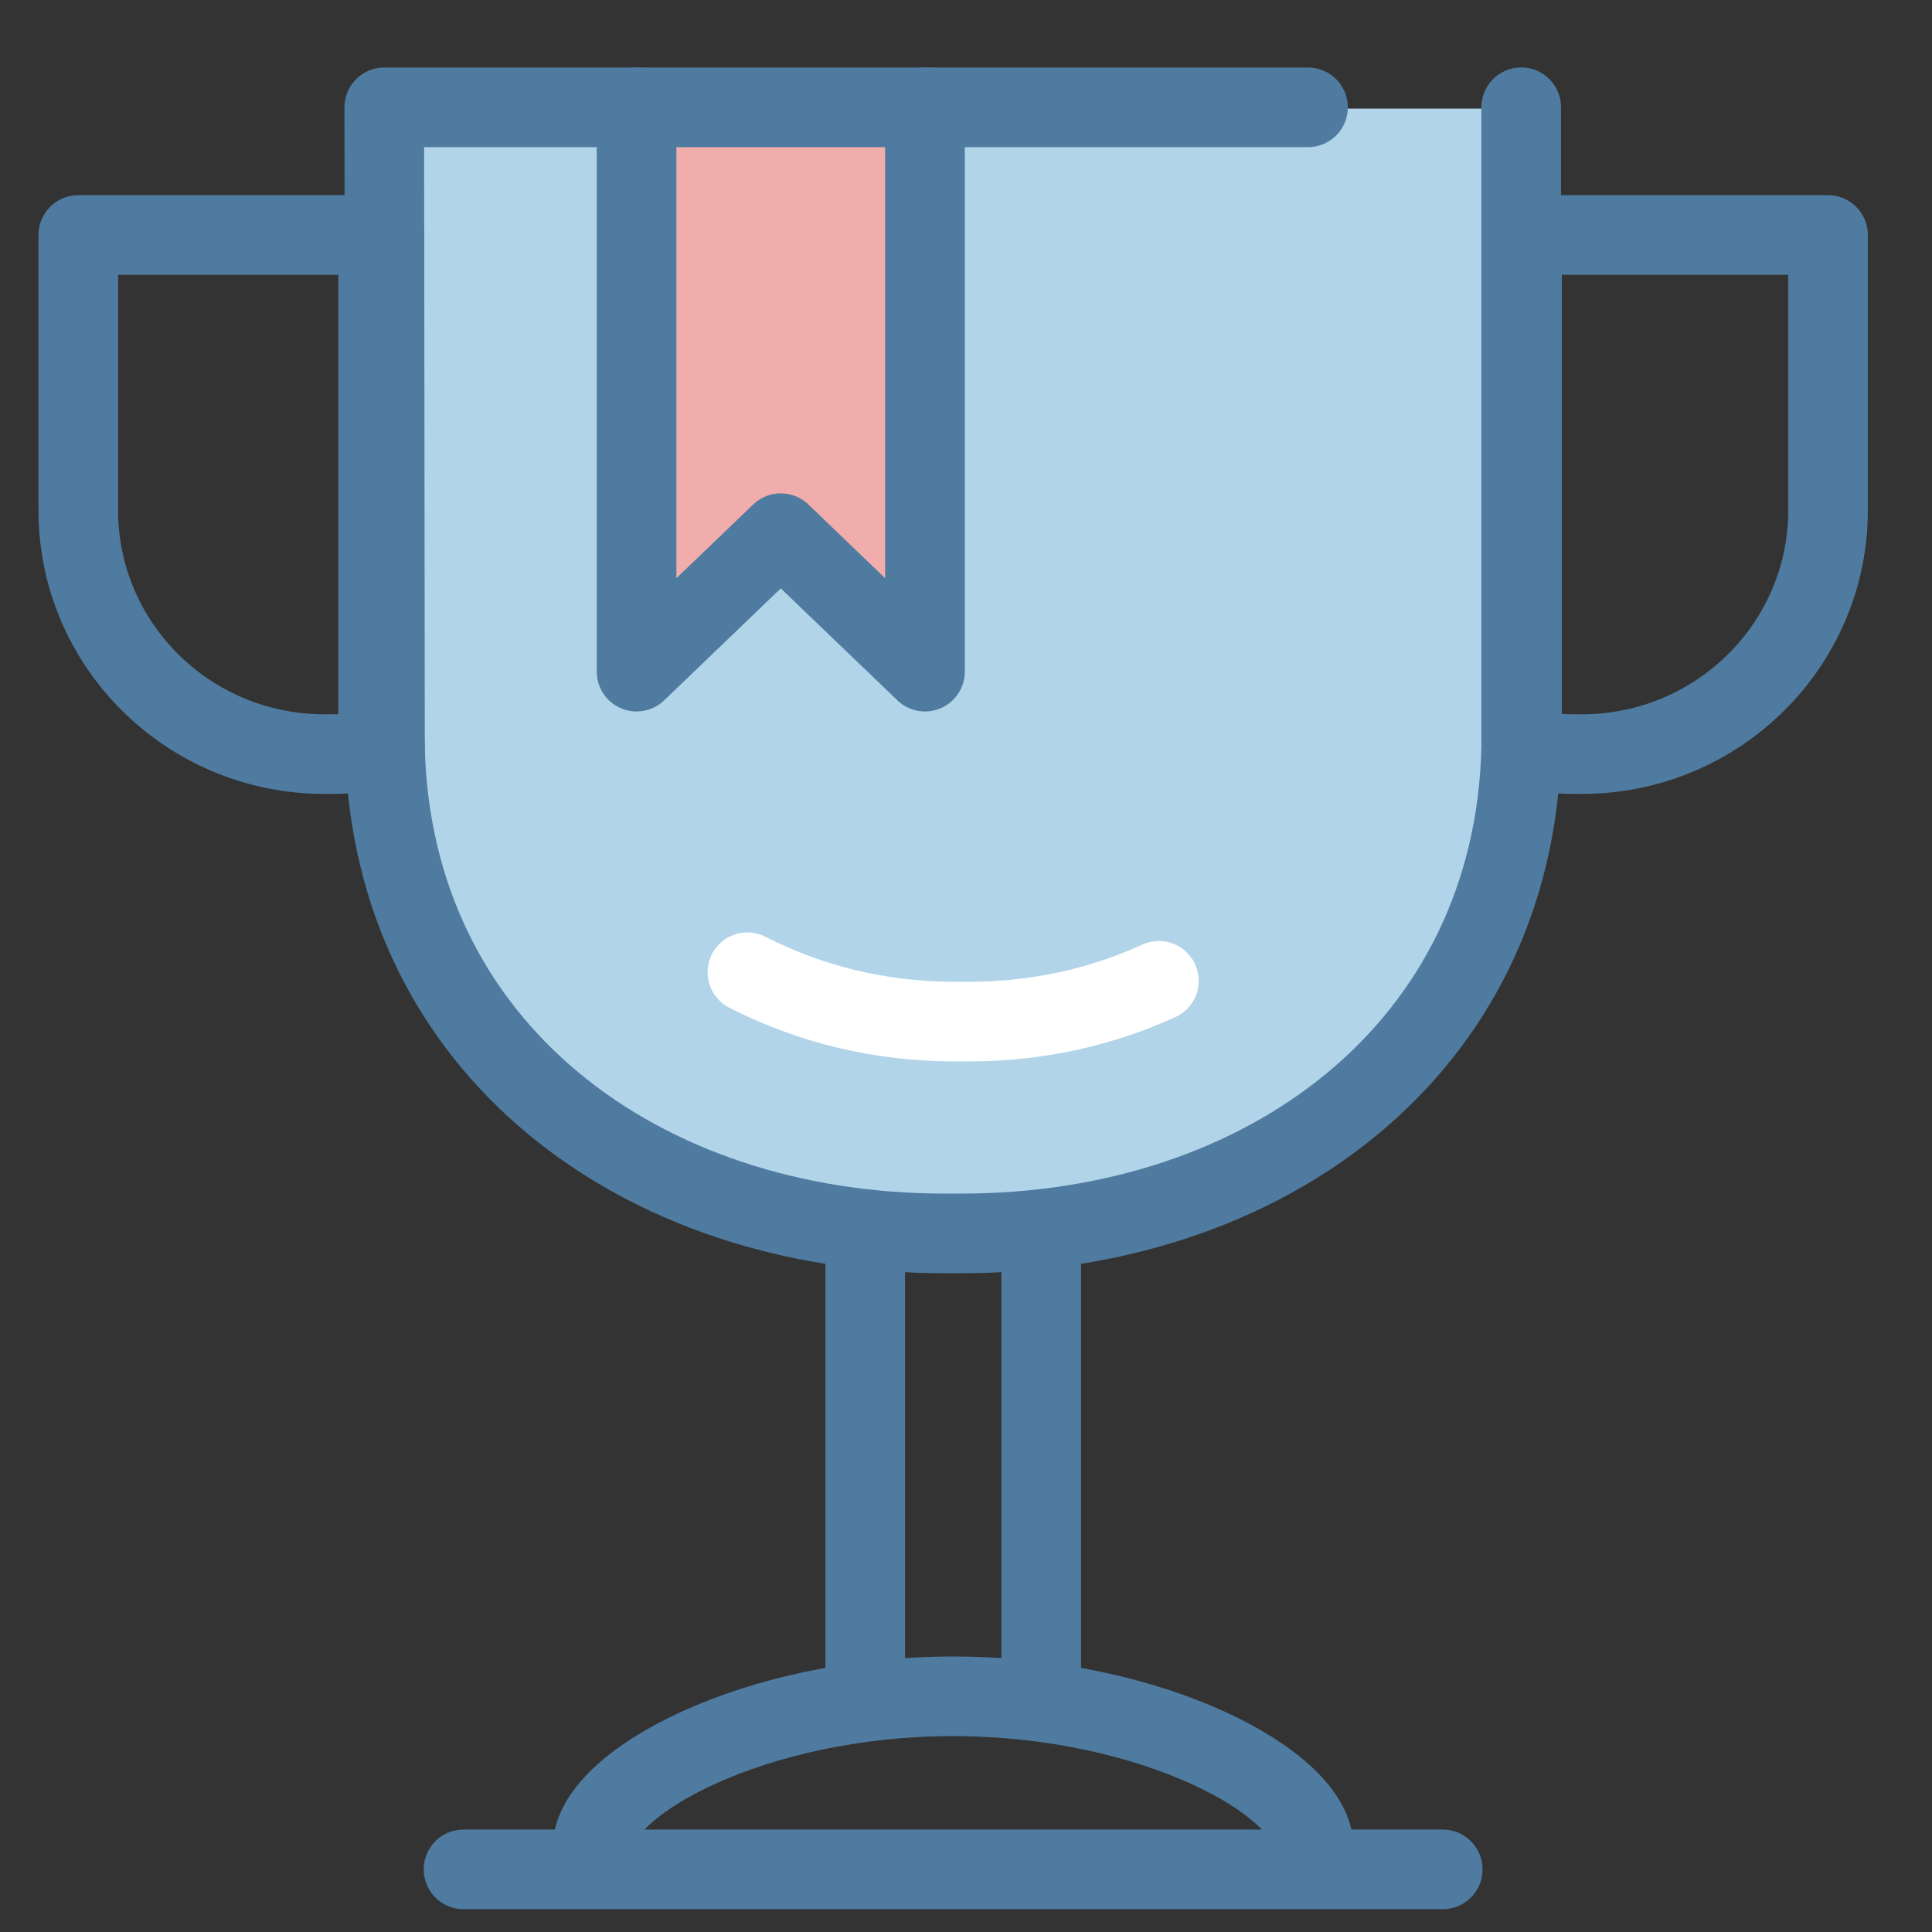
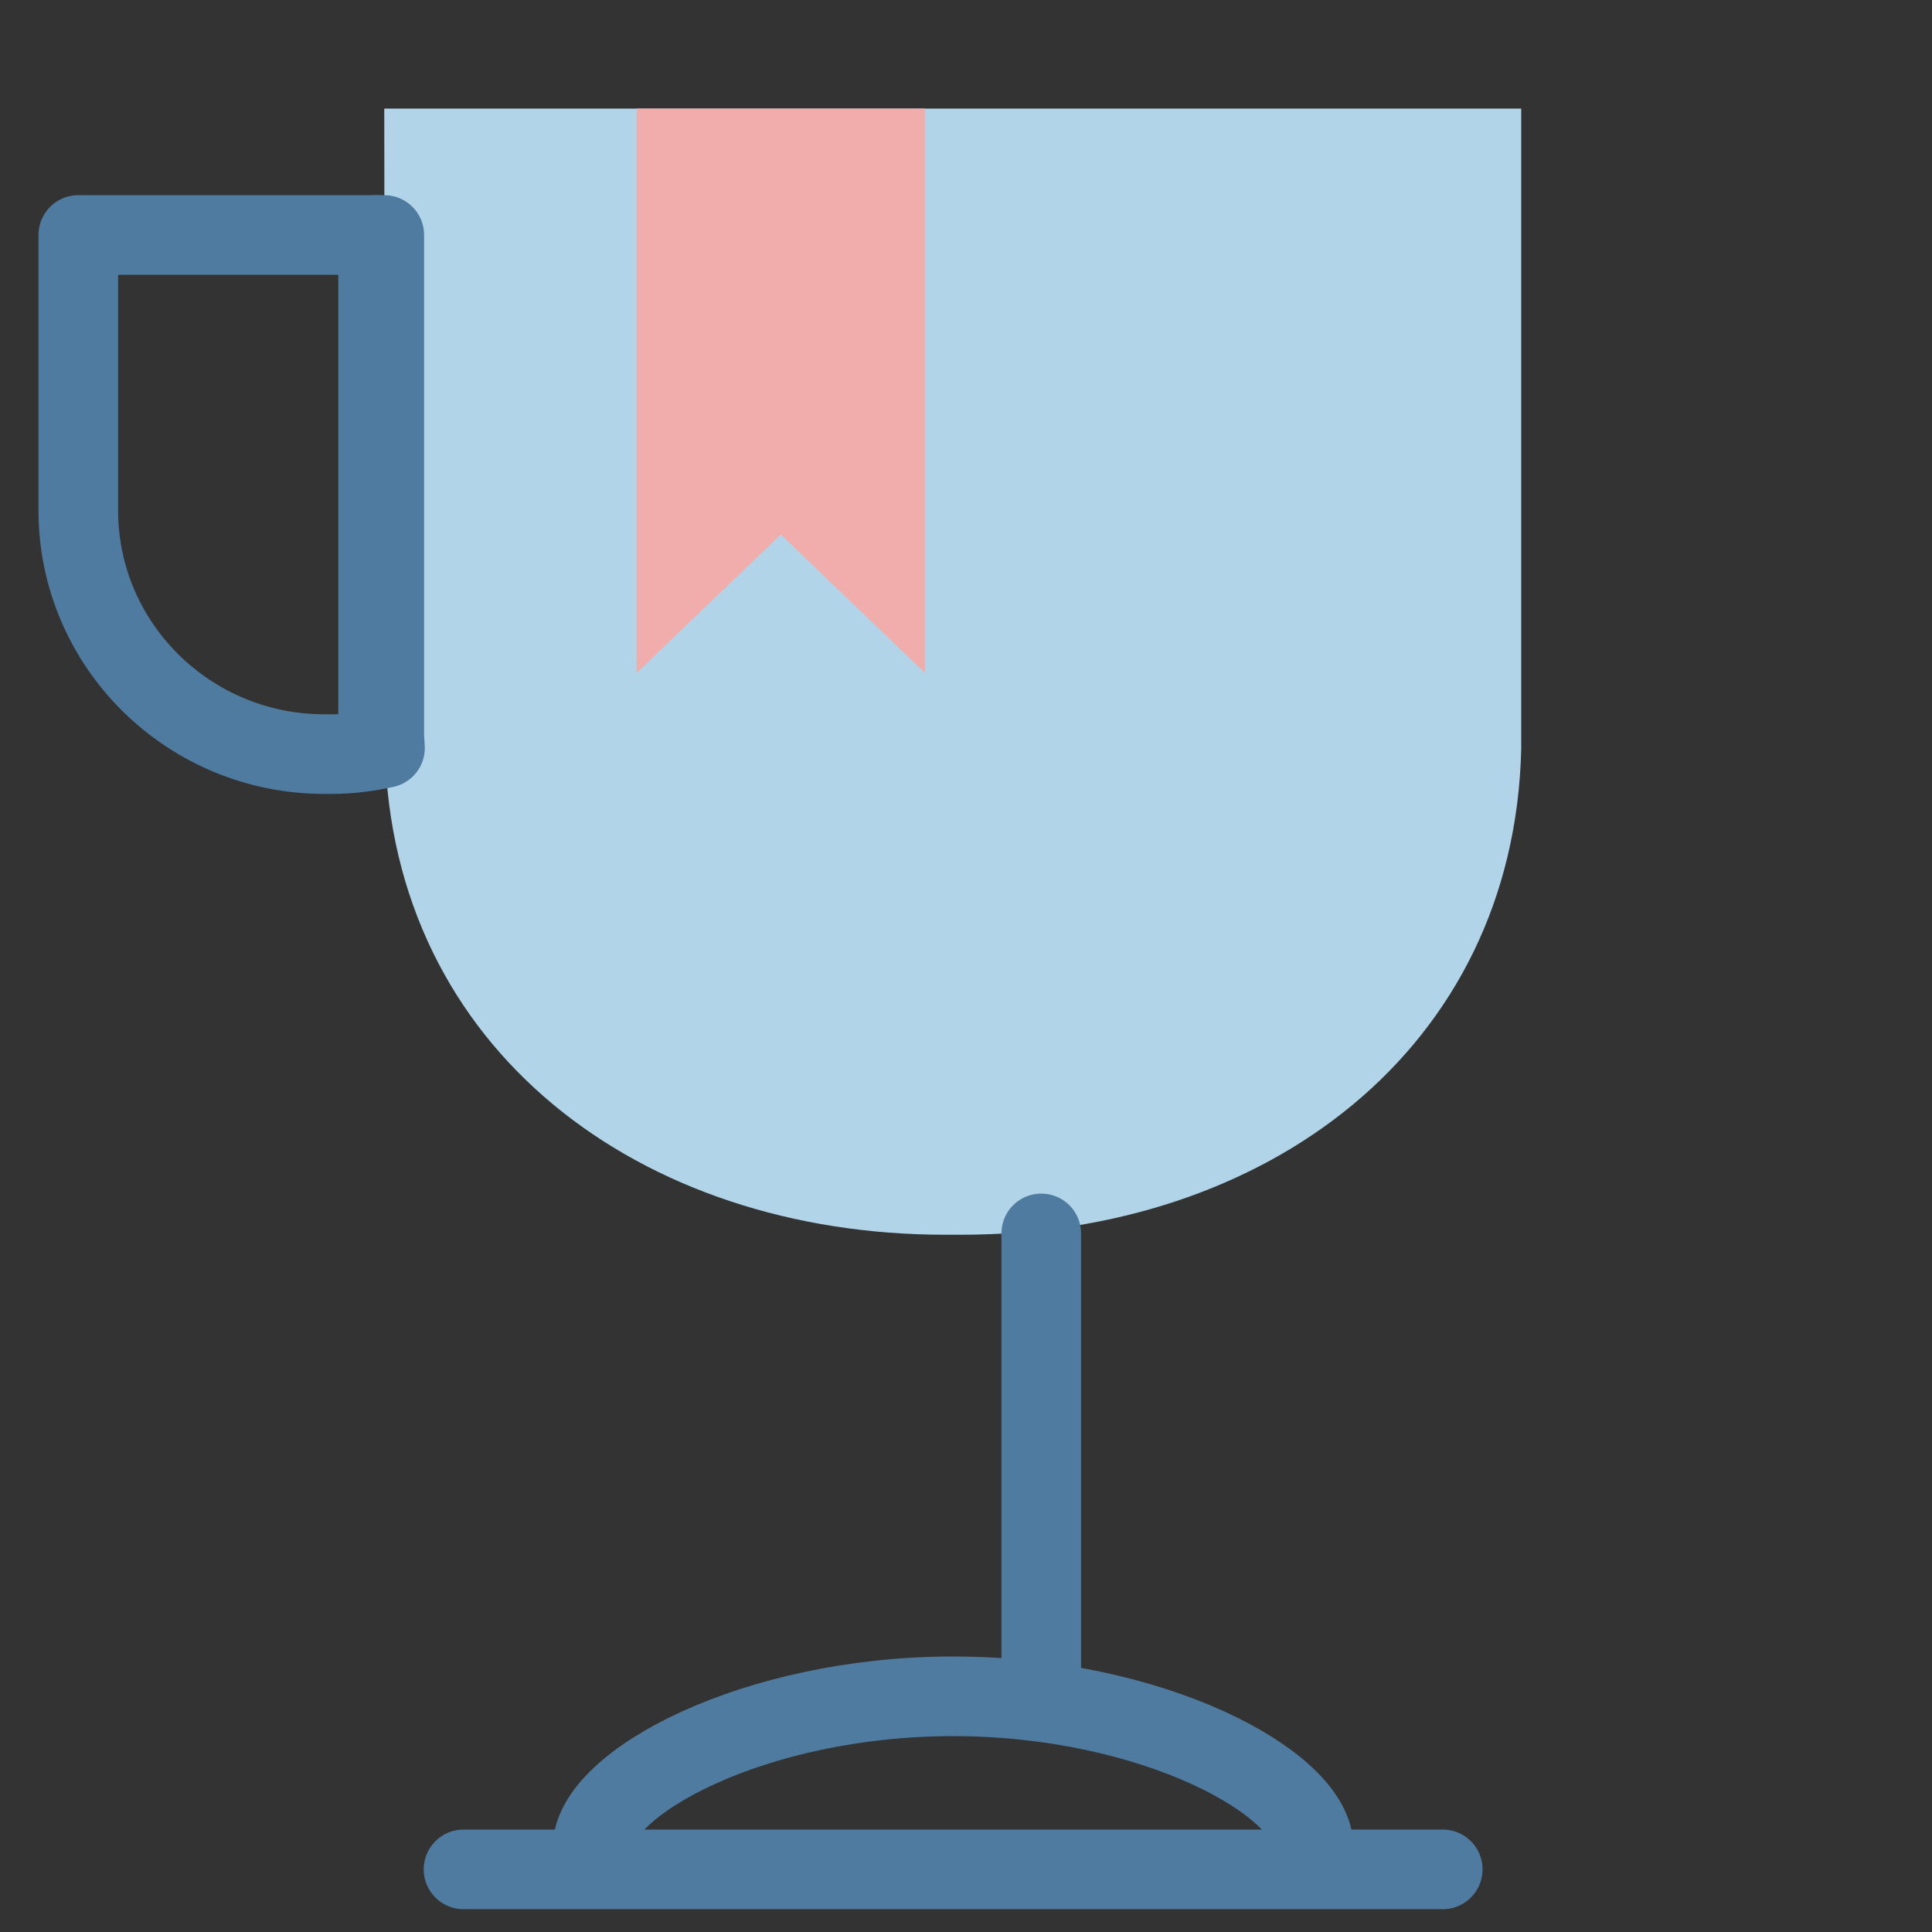
<svg xmlns="http://www.w3.org/2000/svg" width="100%" height="100%" viewBox="0 0 1470 1470" version="1.1" xml:space="preserve" style="fill-rule:evenodd;clip-rule:evenodd;stroke-linecap:round;stroke-linejoin:round;stroke-miterlimit:2;">
  <rect x="0" y="0" width="1470" height="1470" fill="#333333" stroke="none" />
  <g transform="matrix(1,0,0,1,-15387,-9670)">
    <g transform="matrix(4.167,0,0,4.167,0,0)">
      <path d="M3970.35,2340.44L3970.35,2457.42C3969.03,2512.25 3923.79,2546.07 3868.08,2546.07L3865.16,2546.07C3809.42,2546.07 3764.2,2512.25 3762.88,2457.42L3762.75,2340.44L3970.35,2340.44Z" style="fill:rgb(177,212,233);fill-rule:nonzero;" />
      <path d="M3861.48,2340.44L3861.48,2443.49L3835.15,2418.21L3808.82,2443.49L3808.82,2340.44L3861.48,2340.44Z" style="fill:rgb(241,173,171);fill-rule:nonzero;" />
      <path d="M3800.79,2658C3800.79,2646.22 3830.27,2630.35 3866.62,2630.35C3902.98,2630.35 3932.46,2646.22 3932.46,2658" style="fill:none;stroke:rgb(78,123,159);stroke-width:14.54px;" />
      <path d="M3761.75,2457.19C3761.74,2456.37 3761.62,2455.56 3761.62,2454.73L3761.62,2363.52" style="fill:none;stroke:rgb(78,123,159);stroke-width:14.54px;" />
      <path d="M3777.22,2661.95L3956.02,2661.95" style="fill:none;stroke:rgb(78,123,159);stroke-width:14.54px;" />
      <path d="M3762.75,2363.52L3706.88,2363.52L3706.88,2413.8C3706.88,2438.36 3726.99,2458.31 3751.83,2458.31L3753.12,2458.31C3756.47,2458.31 3759.73,2457.88 3762.88,2457.19C3762.86,2456.37 3762.75,2455.56 3762.75,2454.73L3762.75,2363.52Z" style="fill:none;stroke:rgb(78,123,159);stroke-width:14.54px;" />
-       <path d="M3970.5,2363.52L3970.5,2454.73C3970.5,2455.56 3970.37,2456.37 3970.35,2457.19C3973.51,2457.88 3976.74,2458.31 3980.14,2458.31L3981.42,2458.31C4006.22,2458.31 4026.37,2438.36 4026.37,2413.8L4026.37,2363.52L3970.5,2363.52Z" style="fill:none;stroke:rgb(78,123,159);stroke-width:14.54px;" />
-       <path d="M3931.42,2340.21L3762.75,2340.21L3762.88,2457.19C3764.2,2512.02 3809.42,2545.83 3865.16,2545.83L3868.08,2545.83C3923.79,2545.83 3969.03,2512.02 3970.35,2457.19L3970.35,2340.2" style="fill:none;stroke:rgb(78,123,159);stroke-width:14.54px;" />
-       <path d="M3861.48,2340.2L3861.48,2443.25L3835.15,2417.97L3808.82,2443.25L3808.82,2340.2" style="fill:none;stroke:rgb(78,123,159);stroke-width:14.54px;" />
-       <path d="M3850.57,2545.83L3850.57,2630.35" style="fill:none;stroke:rgb(78,123,159);stroke-width:14.54px;" />
      <path d="M3882.71,2545.83L3882.71,2630.35" style="fill:none;stroke:rgb(78,123,159);stroke-width:14.54px;" />
-       <path d="M3829.06,2498.14C3840.6,2504.04 3853.42,2507.15 3866.93,2507.15L3869.56,2507.15C3881.81,2507.15 3893.5,2504.59 3904.19,2499.71" style="fill:none;stroke:white;stroke-width:14.54px;" />
    </g>
  </g>
</svg>